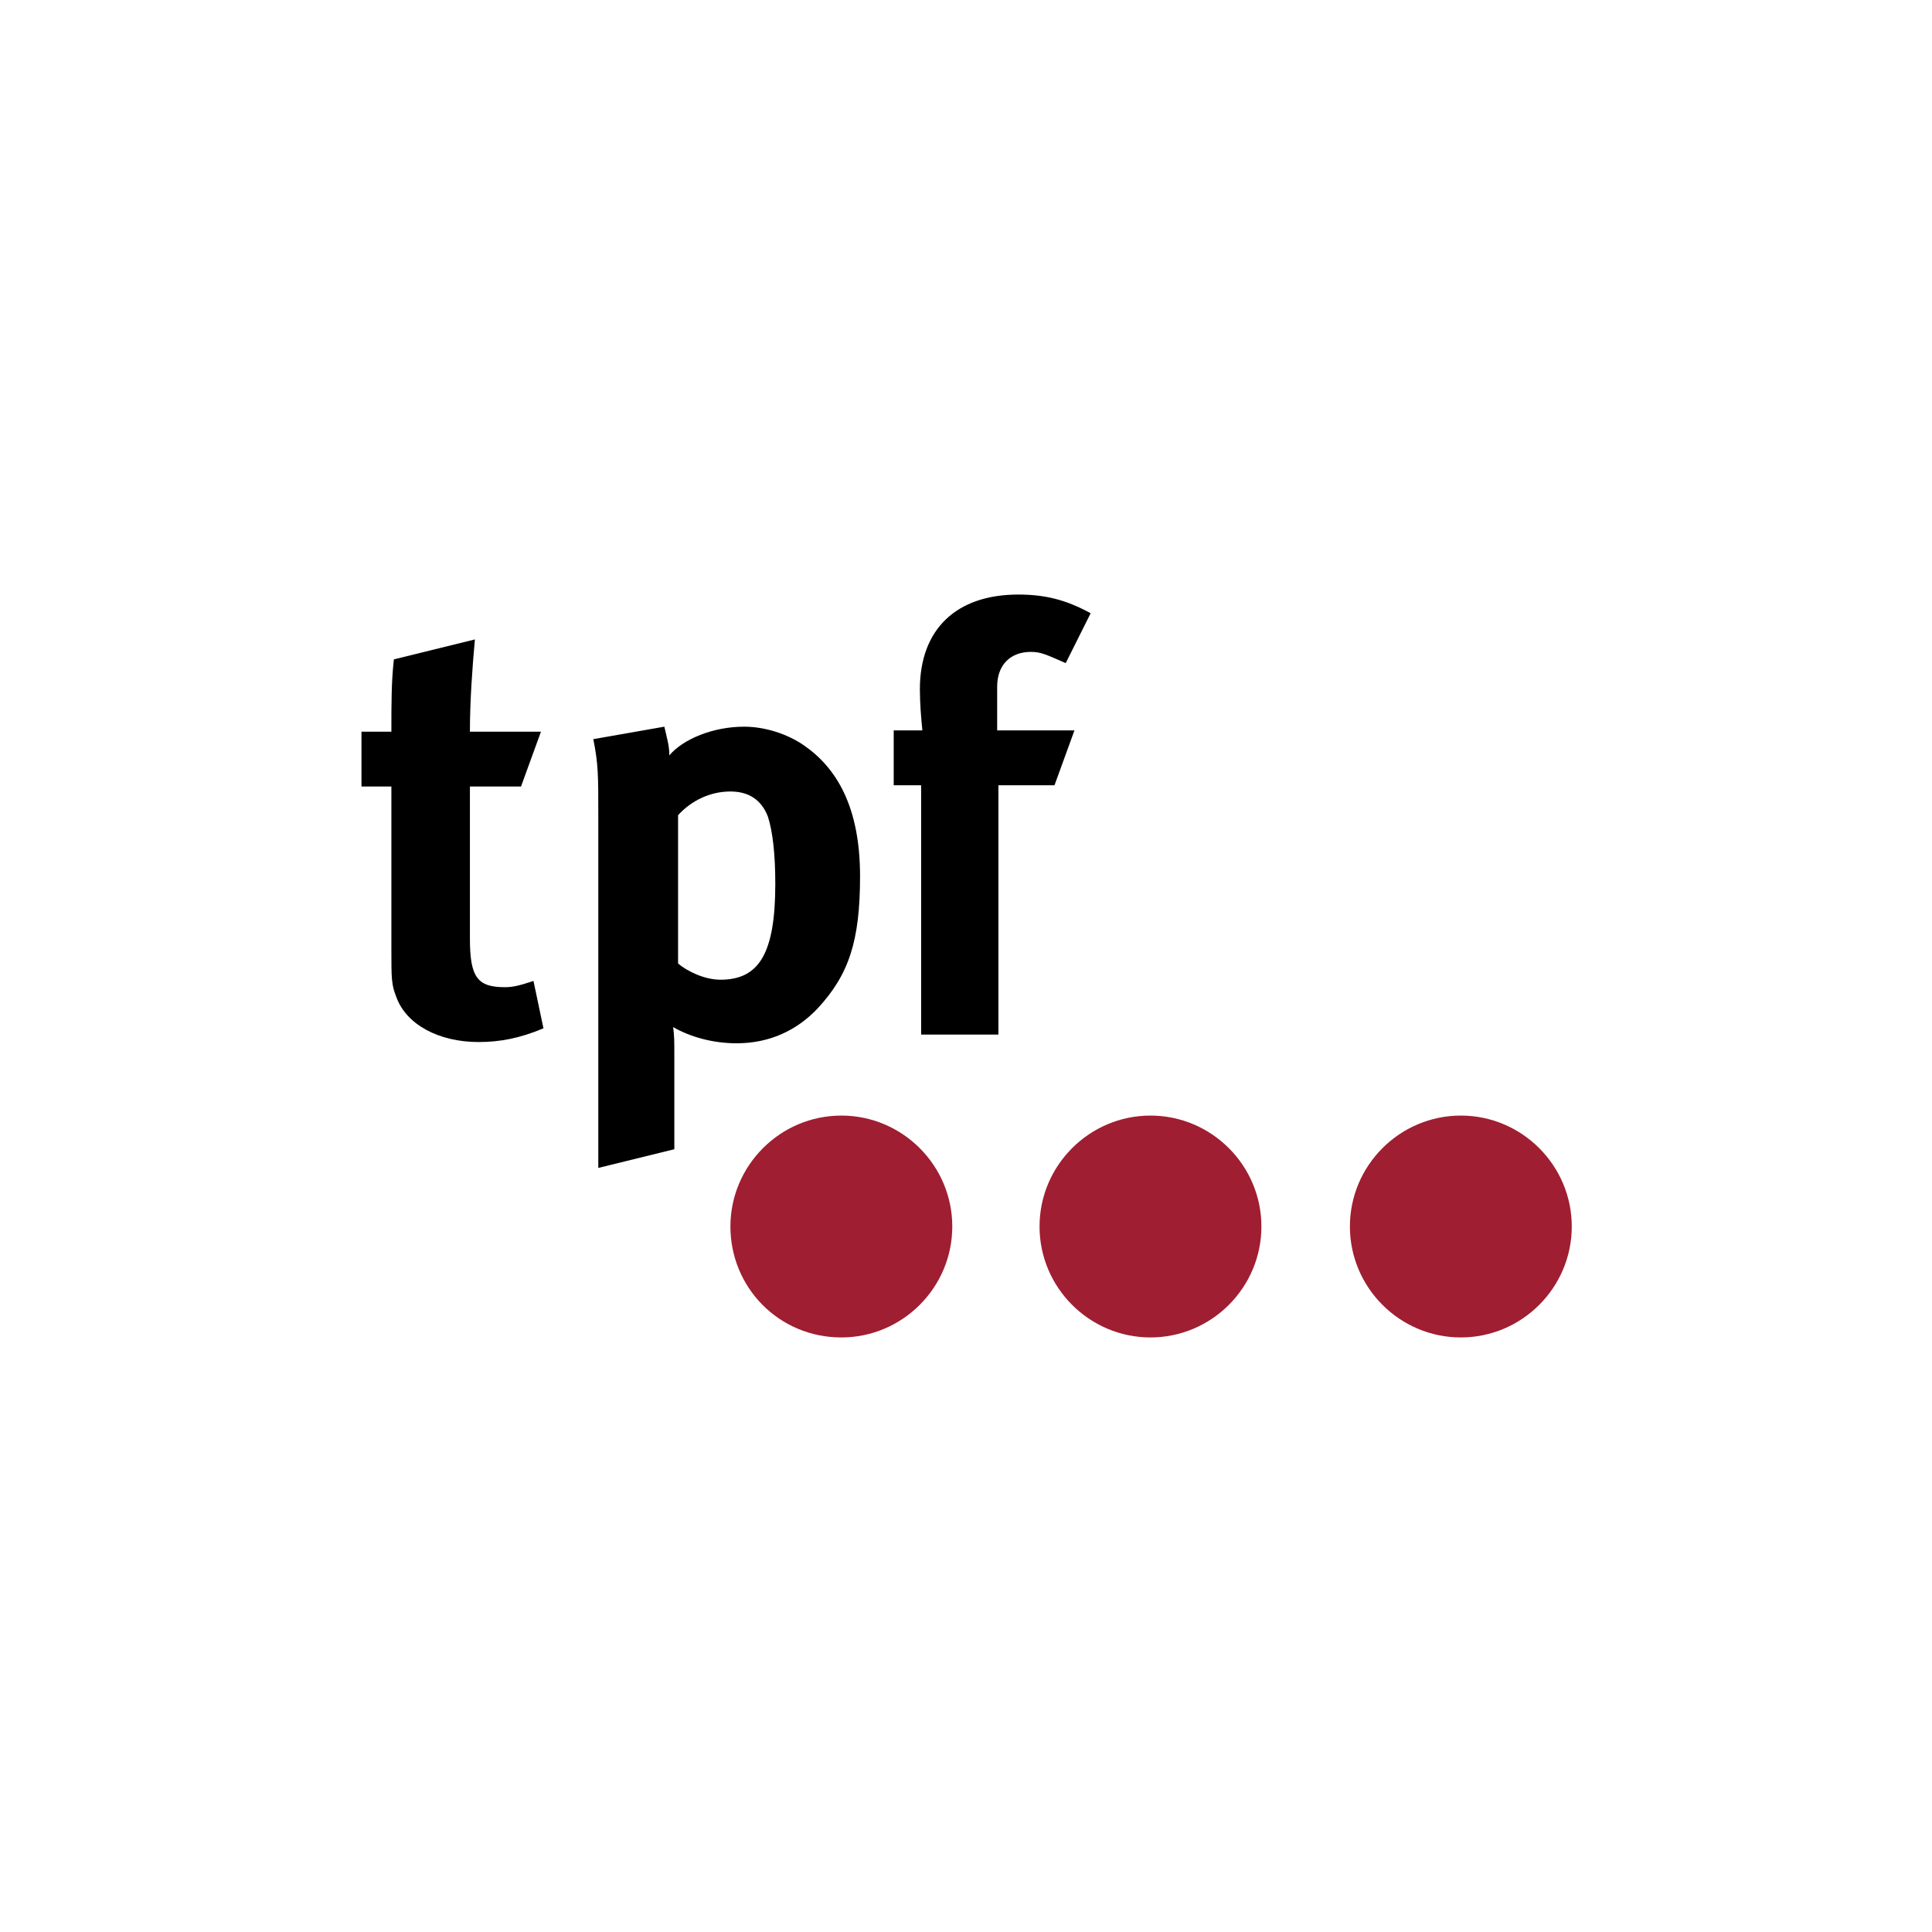
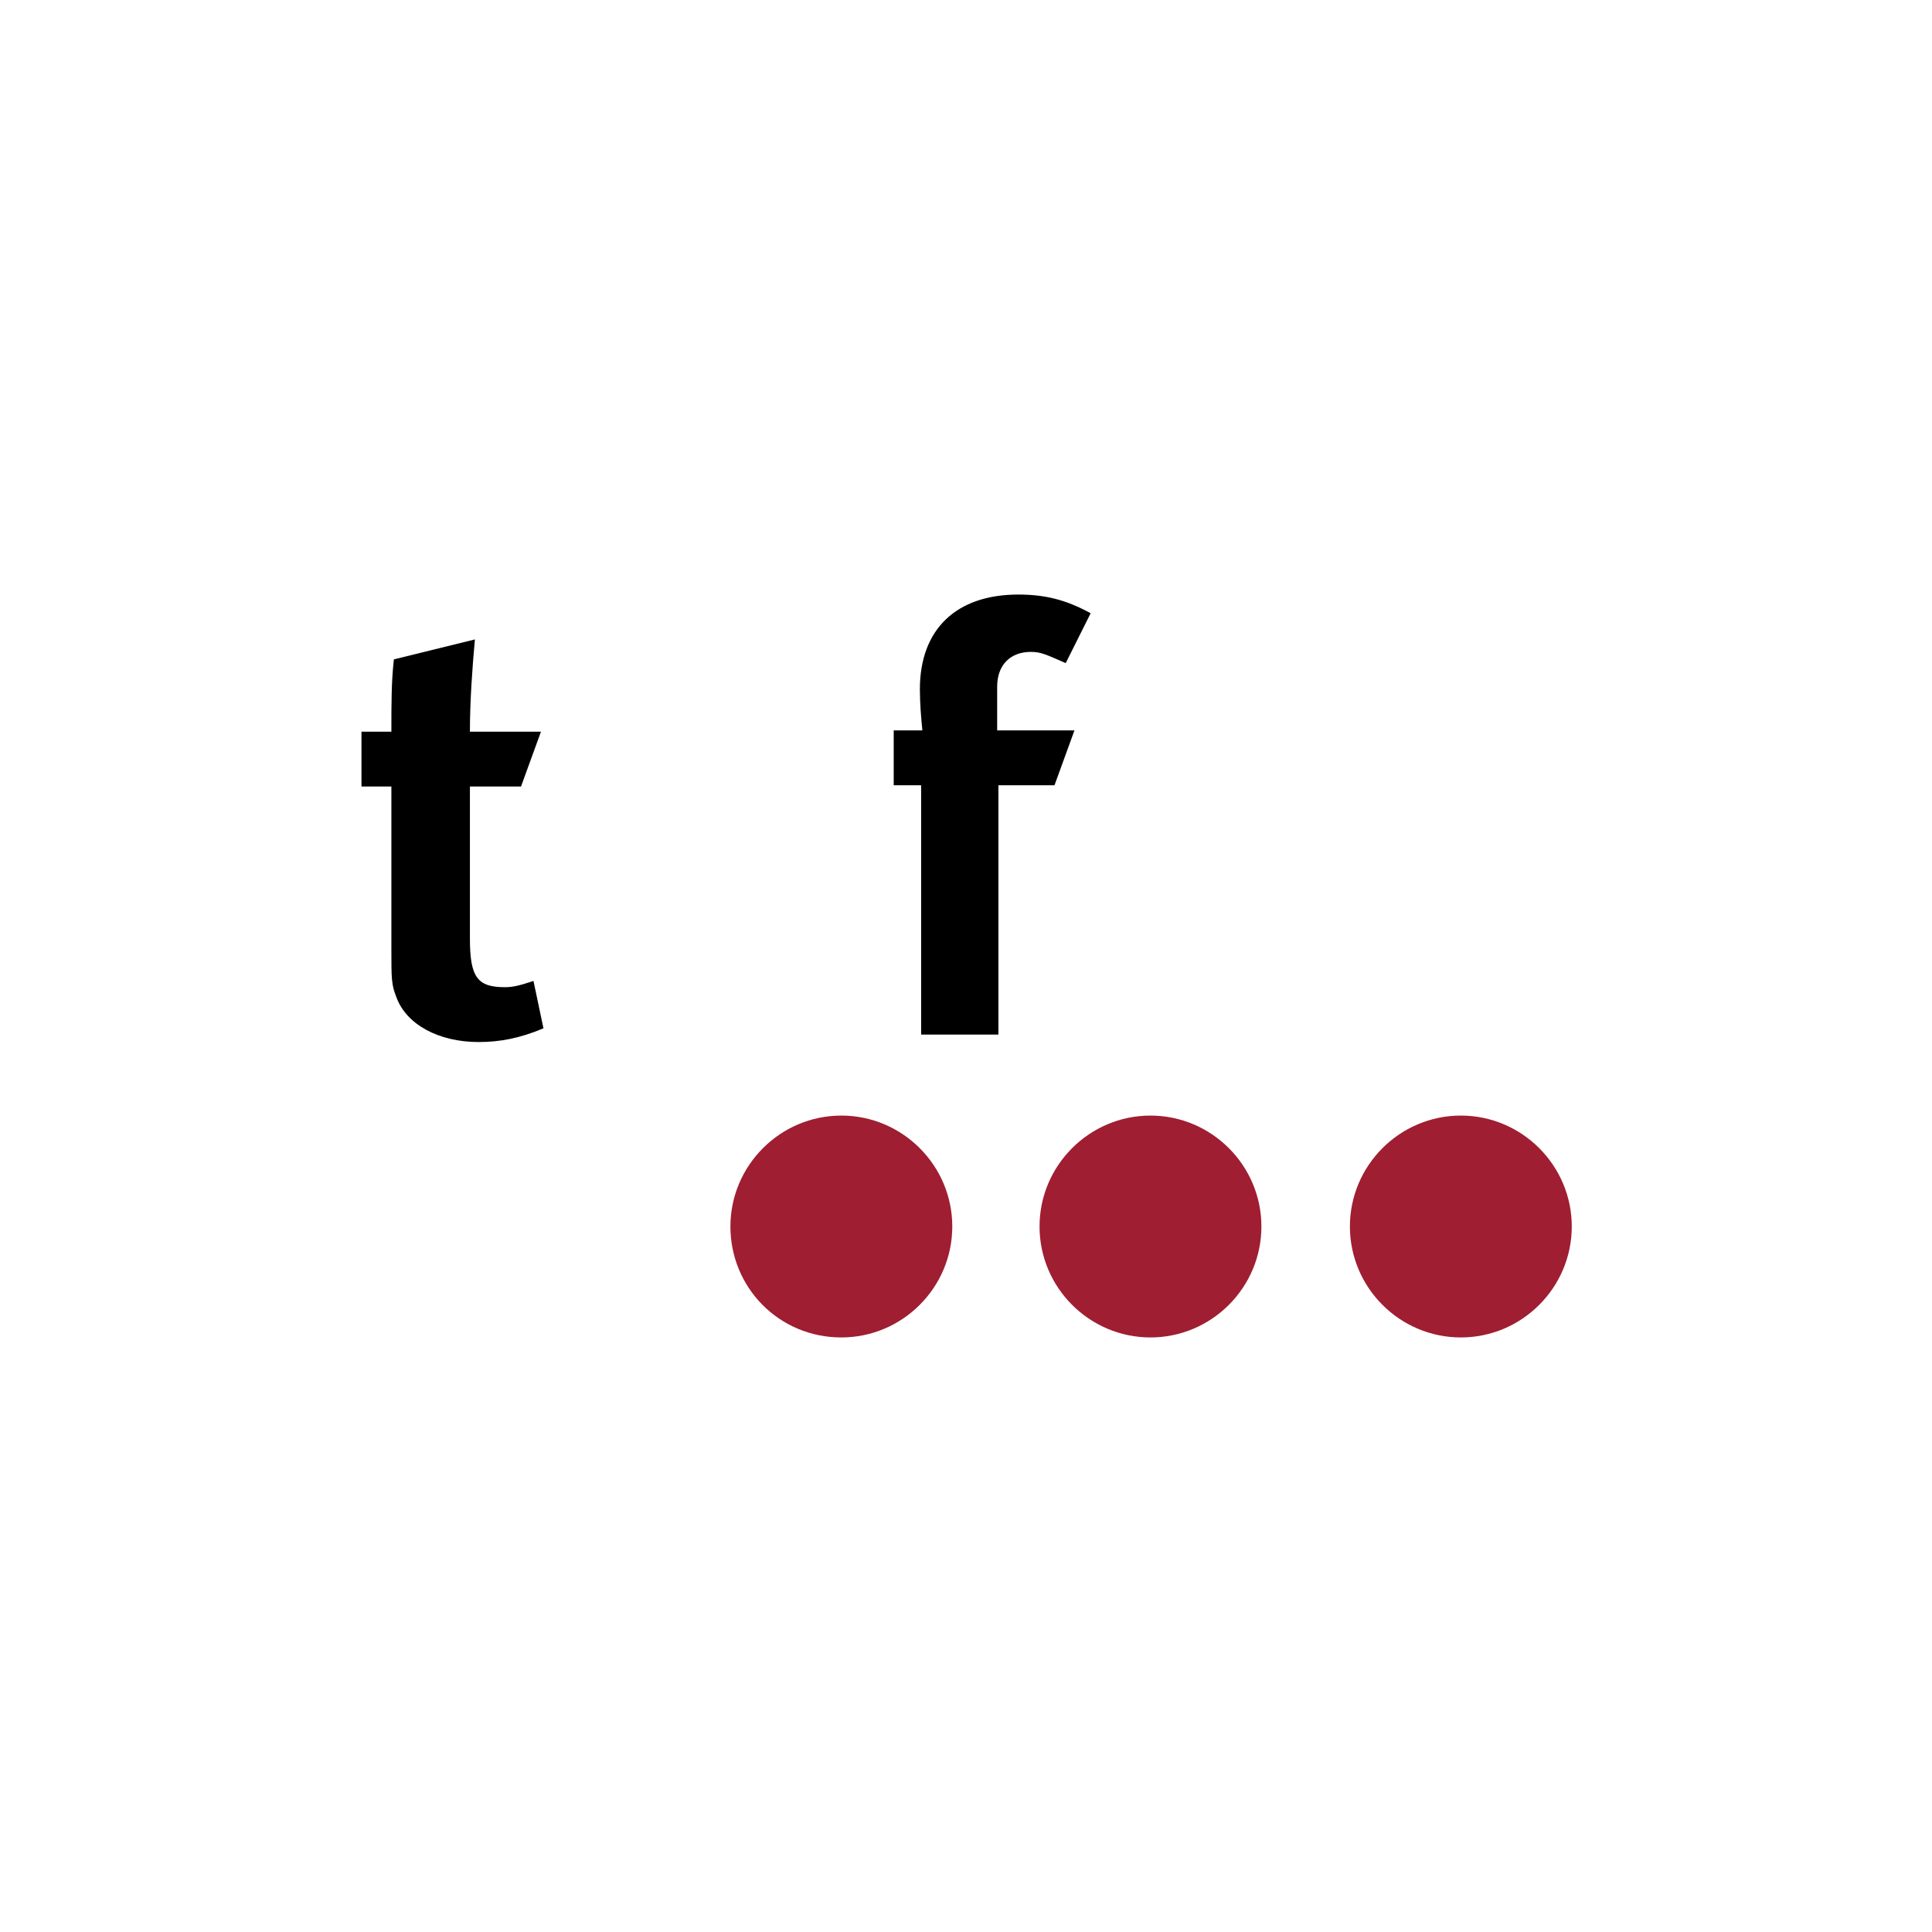
<svg xmlns="http://www.w3.org/2000/svg" version="1.1" x="0px" y="0px" viewBox="0 0 155 155" style="enable-background:new 0 0 155 155;" xml:space="preserve">
  <style type="text/css">
	.st0{stroke:#000000;stroke-width:0.295;}
	.st1{fill:#F4520B;}
	.st2{fill:#1D1D1B;}
	.st3{fill:#002856;}
	.st4{fill:#FFD500;stroke:#FFD500;stroke-width:8.764615e-02;stroke-miterlimit:3.864;}
	.st5{fill:#DD0741;stroke:#DD0741;stroke-width:8.764615e-02;stroke-miterlimit:3.864;}
	.st6{fill:#E2003A;stroke:#E2003A;stroke-width:8.764615e-02;stroke-miterlimit:3.864;}
	.st7{fill:#DD0741;stroke:#DD0741;stroke-width:9.352258e-02;stroke-miterlimit:3.864;}
	.st8{fill:#DD0741;stroke:#DD0741;stroke-width:0.166;stroke-miterlimit:3.864;}
	.st9{fill:#DD0741;stroke:#DD0741;stroke-width:0.166;}
	.st10{fill-rule:evenodd;clip-rule:evenodd;fill:#DD0741;stroke:#DD0741;stroke-width:0.166;}
	.st11{clip-path:url(#SVGID_2_);fill:#1A171B;}
	.st12{clip-path:url(#SVGID_2_);}
	.st13{clip-path:url(#SVGID_4_);fill:#1A171B;}
	.st14{clip-path:url(#SVGID_4_);fill:#E3064D;}
	.st15{clip-path:url(#SVGID_4_);fill:#737272;}
	.st16{clip-path:url(#SVGID_4_);fill:#FFFFFF;}
	.st17{clip-path:url(#SVGID_4_);fill-rule:evenodd;clip-rule:evenodd;fill:#FFFFFF;}
	.st18{clip-path:url(#SVGID_4_);fill:#DAD9D9;}
	.st19{clip-path:url(#SVGID_4_);fill:#231F20;}
	.st20{clip-path:url(#SVGID_4_);fill-rule:evenodd;clip-rule:evenodd;fill:#231F20;}
	.st21{fill:#E77C22;}
	.st22{fill:#3984B5;}
	.st23{fill:#5AA3D2;}
	.st24{fill:#70A094;}
	.st25{fill:#D44E5B;}
	.st26{fill:#DA0D15;}
	.st27{fill:#231F20;}
	.st28{fill:#E1251B;}
	.st29{fill:#1A171B;}
	.st30{fill:#E10613;}
	.st31{fill:#0090D4;}
	.st32{fill:#E2101A;}
	.st33{fill:#7D7773;}
	.st34{fill:#FFFFFF;}
	.st35{fill:#0069B2;}
	.st36{fill:#9C9B9B;}
	.st37{fill:#B3ACA4;}
	.st38{fill:#0077B2;}
	.st39{fill:#0097DA;}
	.st40{fill:#DB006A;}
	.st41{fill:#F1B500;}
	.st42{fill:#00955F;}
	.st43{fill:none;stroke:#FFFFFF;stroke-width:0.533;stroke-miterlimit:10;}
	.st44{fill:#FFFFFF;stroke:#FFFFFF;stroke-width:0.135;stroke-miterlimit:10;}
	.st45{fill:none;stroke:#FFFFFF;stroke-width:0.533;}
	.st46{fill:#164193;}
	.st47{fill:#009540;}
	.st48{fill:#FFEC00;}
	.st49{fill-rule:evenodd;clip-rule:evenodd;fill:#FFFFFF;}
	.st50{clip-path:url(#SVGID_6_);fill:#FFFFFF;}
	.st51{clip-path:url(#SVGID_6_);fill:#1A171B;}
	.st52{fill-rule:evenodd;clip-rule:evenodd;fill:#1A171B;}
	.st53{clip-path:url(#SVGID_8_);fill:#1A171B;}
	.st54{fill:#6E6E6E;}
	.st55{fill:#3B3B3A;}
	.st56{fill:#5AC4F0;}
	.st57{fill:#37903A;}
	.st58{fill:#E20613;}
	.st59{fill:#9F1E31;}
	.st60{fill:#010000;}
	.st61{fill:#C90019;}
	.st62{fill:#E2001A;}
	.st63{fill:#A60B16;}
	.st64{fill:#E30613;}
	.st65{fill:#009FE3;}
	.st66{fill:#00385D;}
	.st67{fill:#EE7203;}
	.st68{fill:#F59C00;}
	.st69{fill:#FFFFFF;stroke:#FFFFFF;stroke-width:8.764615e-02;stroke-miterlimit:3.864;}
	.st70{fill:#1D1D1B;stroke:#1D1D1B;stroke-width:8.764615e-02;stroke-miterlimit:3.864;}
	.st71{fill:#1D1D1B;stroke:#1D1D1B;stroke-width:9.352258e-02;stroke-miterlimit:3.864;}
	.st72{fill:#1D1D1B;stroke:#1D1D1B;stroke-width:0.166;stroke-miterlimit:3.864;}
	.st73{fill:#1D1D1B;stroke:#1D1D1B;stroke-width:0.166;}
	.st74{fill-rule:evenodd;clip-rule:evenodd;fill:#1D1D1B;stroke:#1D1D1B;stroke-width:0.166;}
	.st75{fill:#1D1D1B;stroke:#FFFFFF;stroke-width:8.764615e-02;stroke-miterlimit:3.864;}
	.st76{fill:none;stroke:#FFFFFF;stroke-width:0.43;stroke-miterlimit:10;}
	.st77{fill:none;stroke:#FFFFFF;stroke-width:1.076;stroke-miterlimit:10;}
	.st78{clip-path:url(#SVGID_10_);fill:#FFFFFF;}
	.st79{clip-path:url(#SVGID_12_);fill:#FFFFFF;}
	.st80{fill:#71B7E5;}
	.st81{fill:none;stroke:#CA4E19;stroke-width:0.106;}
	.st82{fill:#7B0828;}
	.st83{fill:#E32119;}
	.st84{fill:#0069B4;}
	.st85{fill:#AEC90B;}
	.st86{fill:#E42313;}
	.st87{fill:#6686A1;}
	.st88{fill:#99AFC0;}
	.st89{fill:#003662;}
</style>
  <g id="Layer_1">
    <g>
      <path class="st59" d="M58.6,98.4c0-4.9,4-8.9,8.9-8.9c4.9,0,8.9,4,8.9,8.9c0,4.9-4,8.9-8.9,8.9C62.5,107.3,58.6,103.3,58.6,98.4    L58.6,98.4z" />
      <path class="st59" d="M83.4,98.4c0-4.9,4-8.9,8.9-8.9c4.9,0,8.9,4,8.9,8.9c0,4.9-4,8.9-8.9,8.9C87.4,107.3,83.4,103.3,83.4,98.4    L83.4,98.4z" />
      <path class="st59" d="M108.3,98.4c0-4.9,4-8.9,8.9-8.9c4.9,0,8.9,4,8.9,8.9c0,4.9-4,8.9-8.9,8.9    C112.3,107.3,108.3,103.3,108.3,98.4L108.3,98.4z" />
      <path class="st60" d="M41.8,63.1h-4.1v12.2c0,3.1,0.6,3.9,2.8,3.9c0.6,0,1.1-0.1,2.3-0.5l0.8,3.8c-1.9,0.8-3.5,1.1-5.2,1.1    c-3.2,0-5.8-1.4-6.6-3.6c-0.4-1-0.4-1.5-0.4-3.8V63.1h-2.4v-4.4h2.4c0-2.4,0-4,0.2-5.8l6.5-1.6c-0.2,2.2-0.4,4.9-0.4,7.4h5.7    L41.8,63.1L41.8,63.1z" />
-       <path class="st60" d="M57.8,78.6c3.1,0,4.4-2.1,4.4-7.7c0-2.3-0.2-4.2-0.6-5.4c-0.5-1.3-1.5-2-3-2c-1.6,0-3.1,0.7-4.2,1.9v11.9    C55.1,77.9,56.5,78.6,57.8,78.6L57.8,78.6z M53.3,58.3c0.2,0.9,0.4,1.5,0.4,2.3c1.1-1.3,3.5-2.3,6-2.3c1.7,0,3.5,0.6,4.8,1.5    c2.6,1.8,4.5,4.9,4.5,10.5c0,5.2-0.9,7.9-3.4,10.6c-1.7,1.8-3.9,2.8-6.5,2.8c-1.9,0-3.7-0.5-5.1-1.3c0.1,0.6,0.1,1.3,0.1,2v7.8    L48,93.7V65.4c0-3.2,0-4.1-0.4-6.1L53.3,58.3L53.3,58.3z" />
      <path class="st60" d="M82.7,52.3c-1.6,0-2.7,1-2.7,2.8v3.5h6.2L84.6,63h-4.5v20h-6.2V63h-2.2v-4.4H74c-0.1-1-0.2-2.2-0.2-3.3    c0-4.8,2.9-7.6,7.9-7.6c2.1,0,3.8,0.4,5.8,1.5l-2,4C83.9,52.5,83.5,52.3,82.7,52.3L82.7,52.3z" />
    </g>
  </g>
  <g id="Layer_3">
</g>
  <g id="Layer_2">
</g>
</svg>